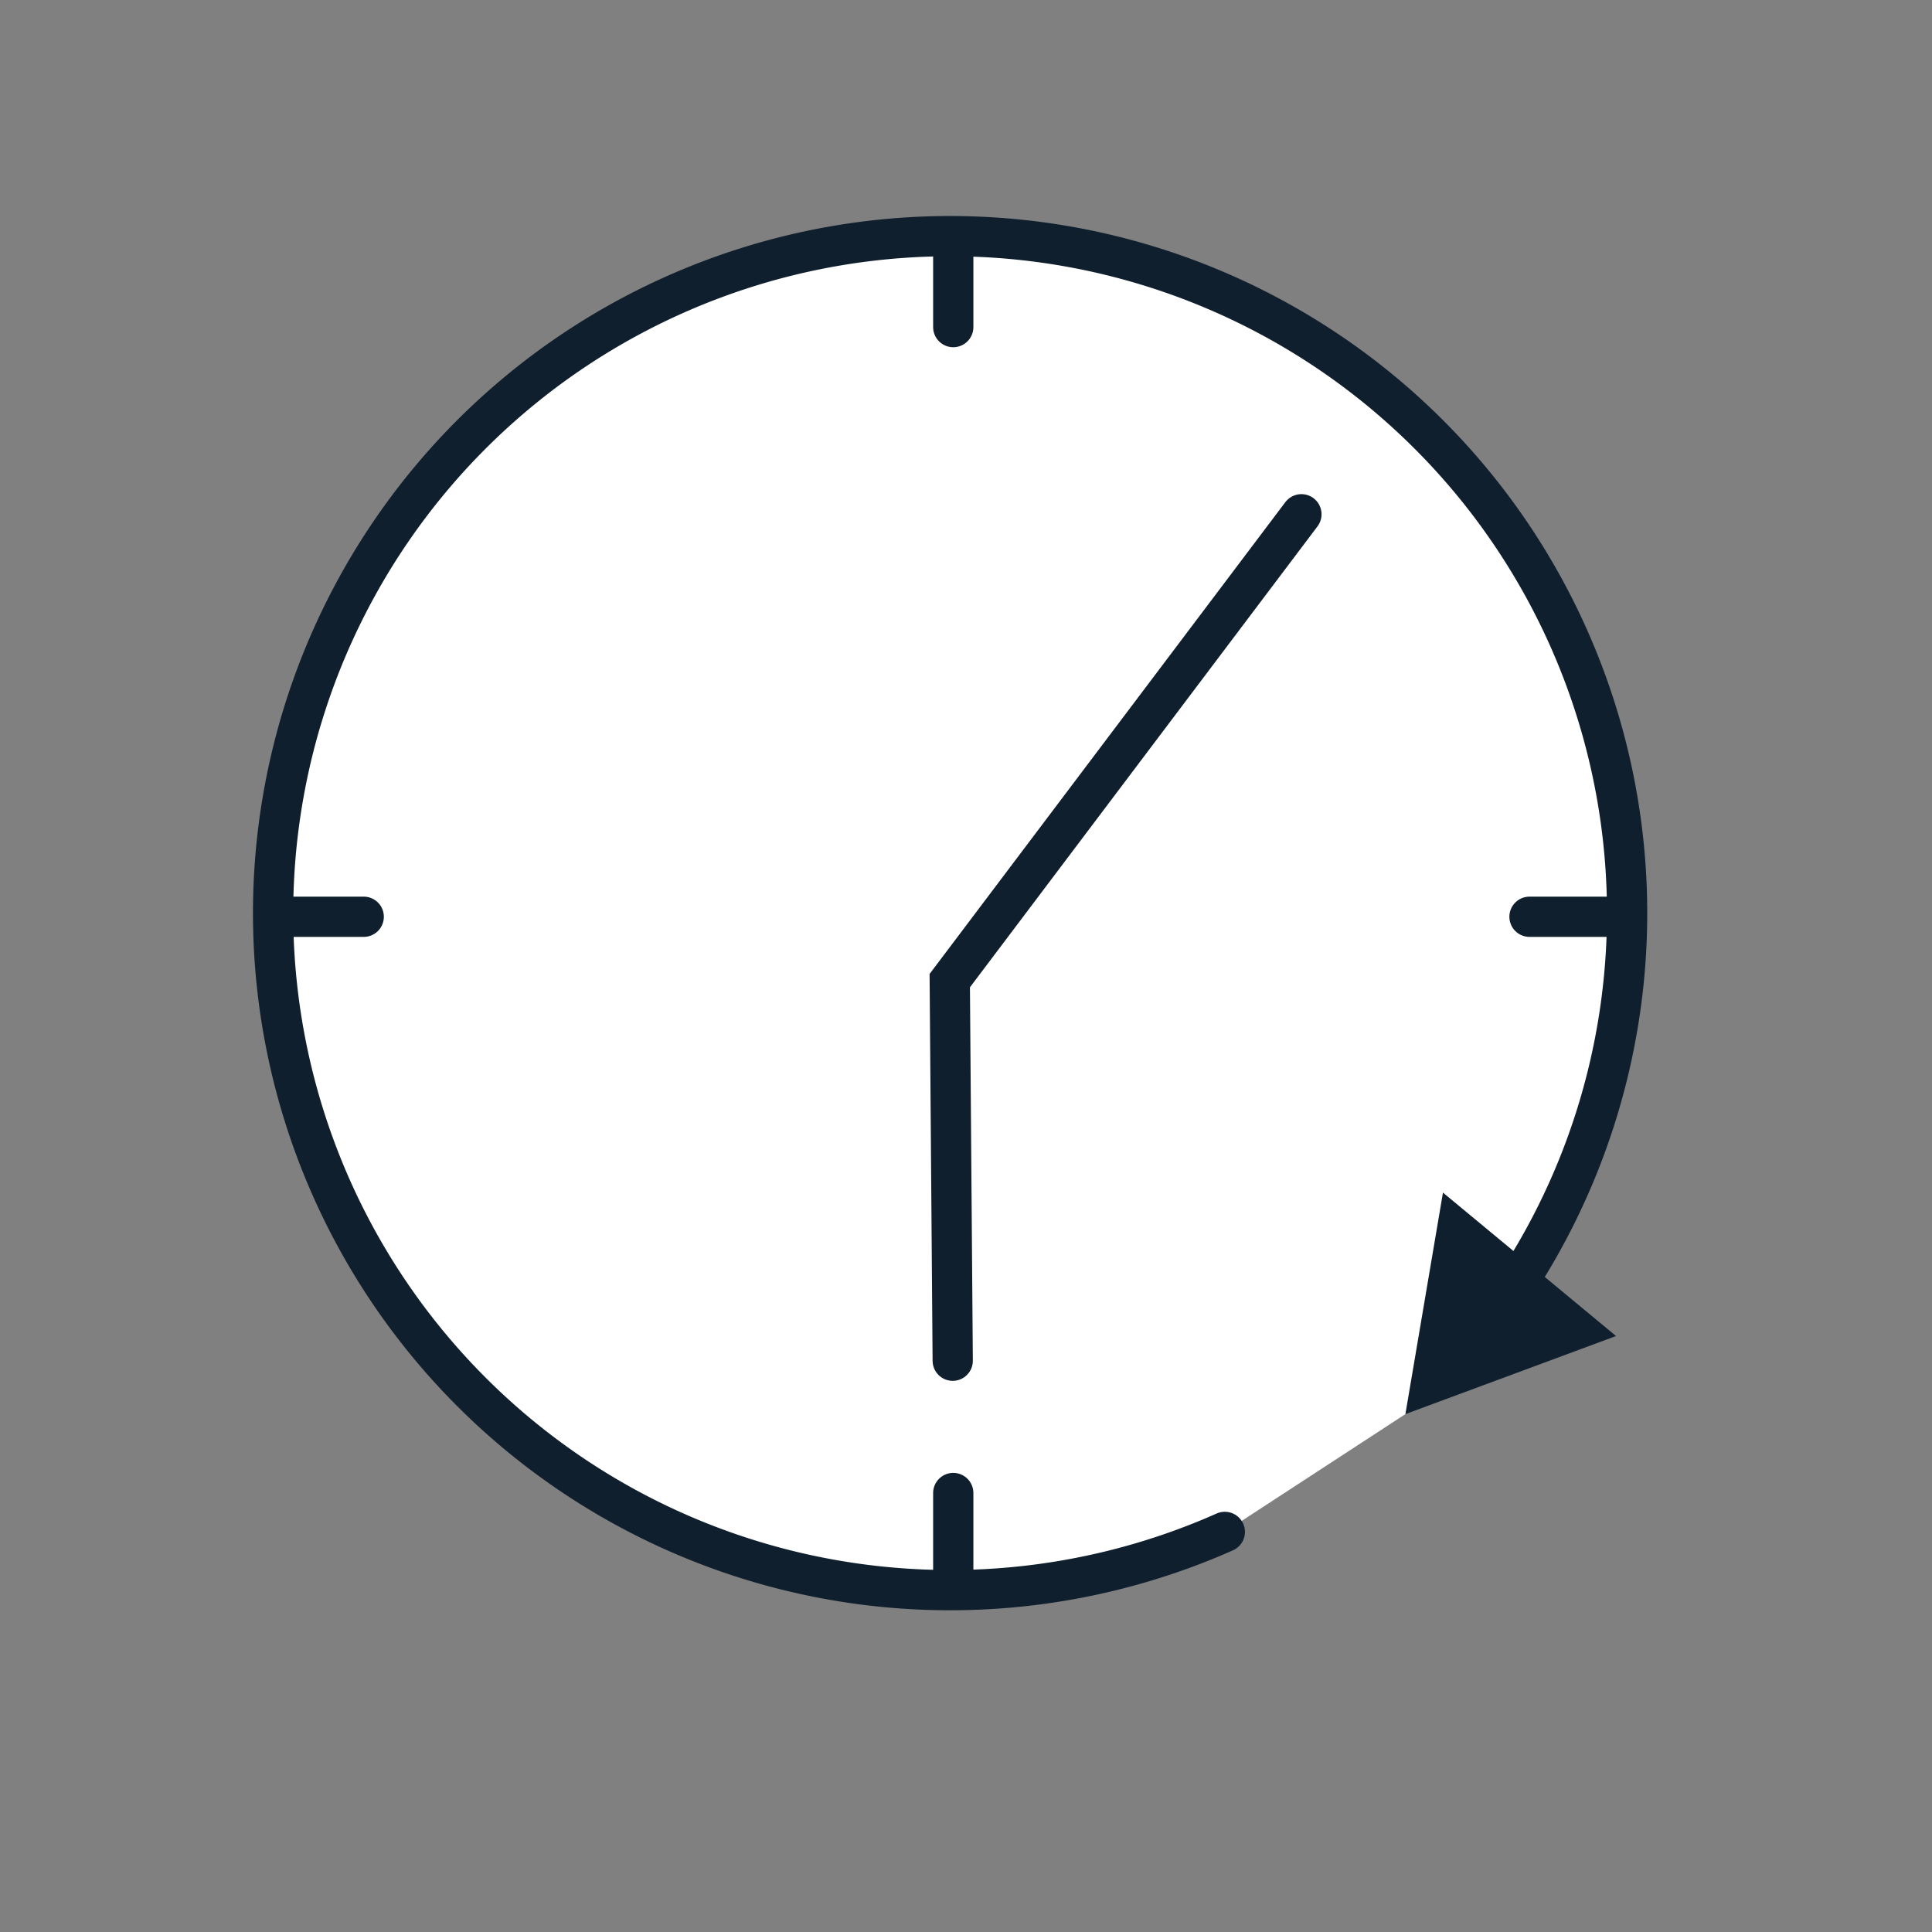
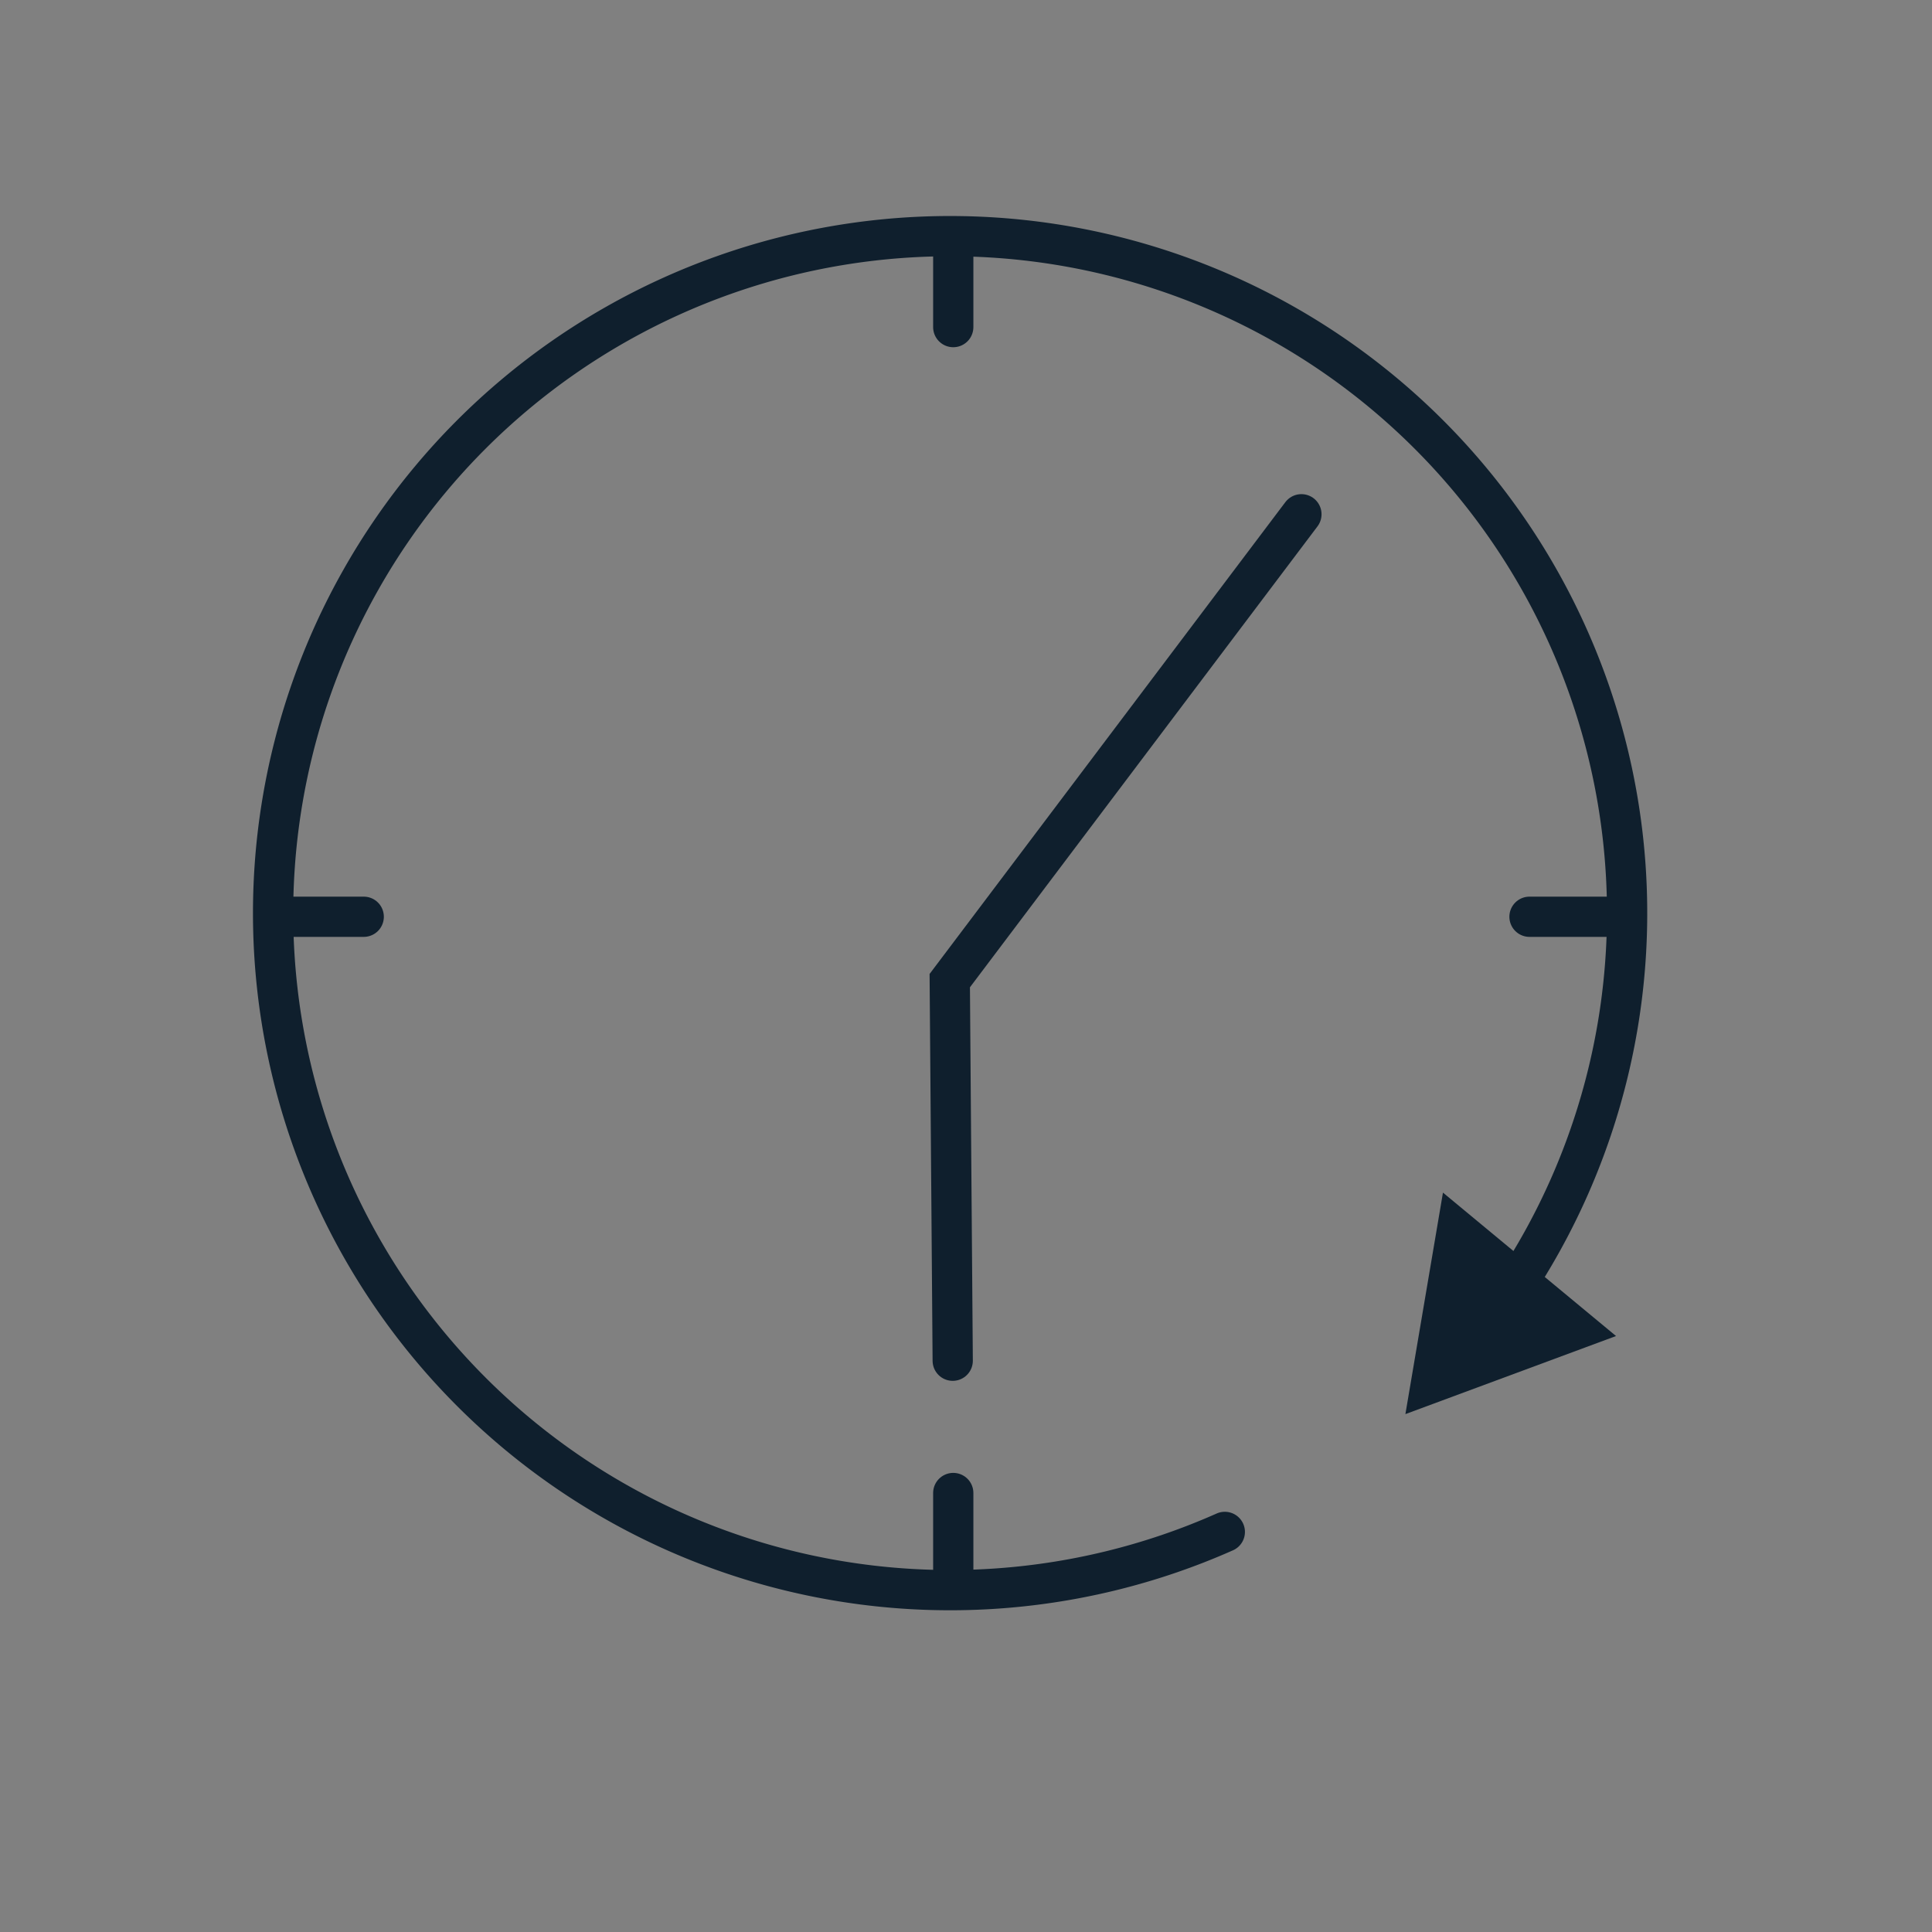
<svg xmlns="http://www.w3.org/2000/svg" id="Layer_1" data-name="Layer 1" viewBox="0 0 144 144">
  <rect x="0" y="0" width="144" height="144" fill="#808080" stroke="none" />
-   <path d="M104.75,105.4a50.42,50.42,0,1,0-13.46,8.78" fill="#fff" fill-rule="evenodd" />
  <path d="M112.64,96.29a50.46,50.46,0,1,0-21.35,17.89" fill="none" stroke="#0f1f2d" stroke-linecap="round" stroke-miterlimit="10" stroke-width="3" />
  <polygon points="120.45 99.58 104.75 105.4 107.55 88.89 120.45 99.58" fill="#0f1f2d" />
  <polyline points="97 38.33 70.79 73.09 71.01 101.42" fill="none" stroke="#0f1f2d" stroke-linecap="round" stroke-miterlimit="10" stroke-width="3" />
  <line x1="71.05" y1="17.83" x2="71.05" y2="24.38" fill="#fff" stroke="#0f1f2d" stroke-linecap="round" stroke-miterlimit="10" stroke-width="3" />
  <line x1="71.05" y1="111.28" x2="71.05" y2="117.83" fill="#fff" stroke="#0f1f2d" stroke-linecap="round" stroke-miterlimit="10" stroke-width="3" />
  <line x1="20.55" y1="68.33" x2="27.11" y2="68.33" fill="#fff" stroke="#0f1f2d" stroke-linecap="round" stroke-miterlimit="10" stroke-width="3" />
  <line x1="114" y1="68.33" x2="120.55" y2="68.33" fill="#fff" stroke="#0f1f2d" stroke-linecap="round" stroke-miterlimit="10" stroke-width="3" />
</svg>